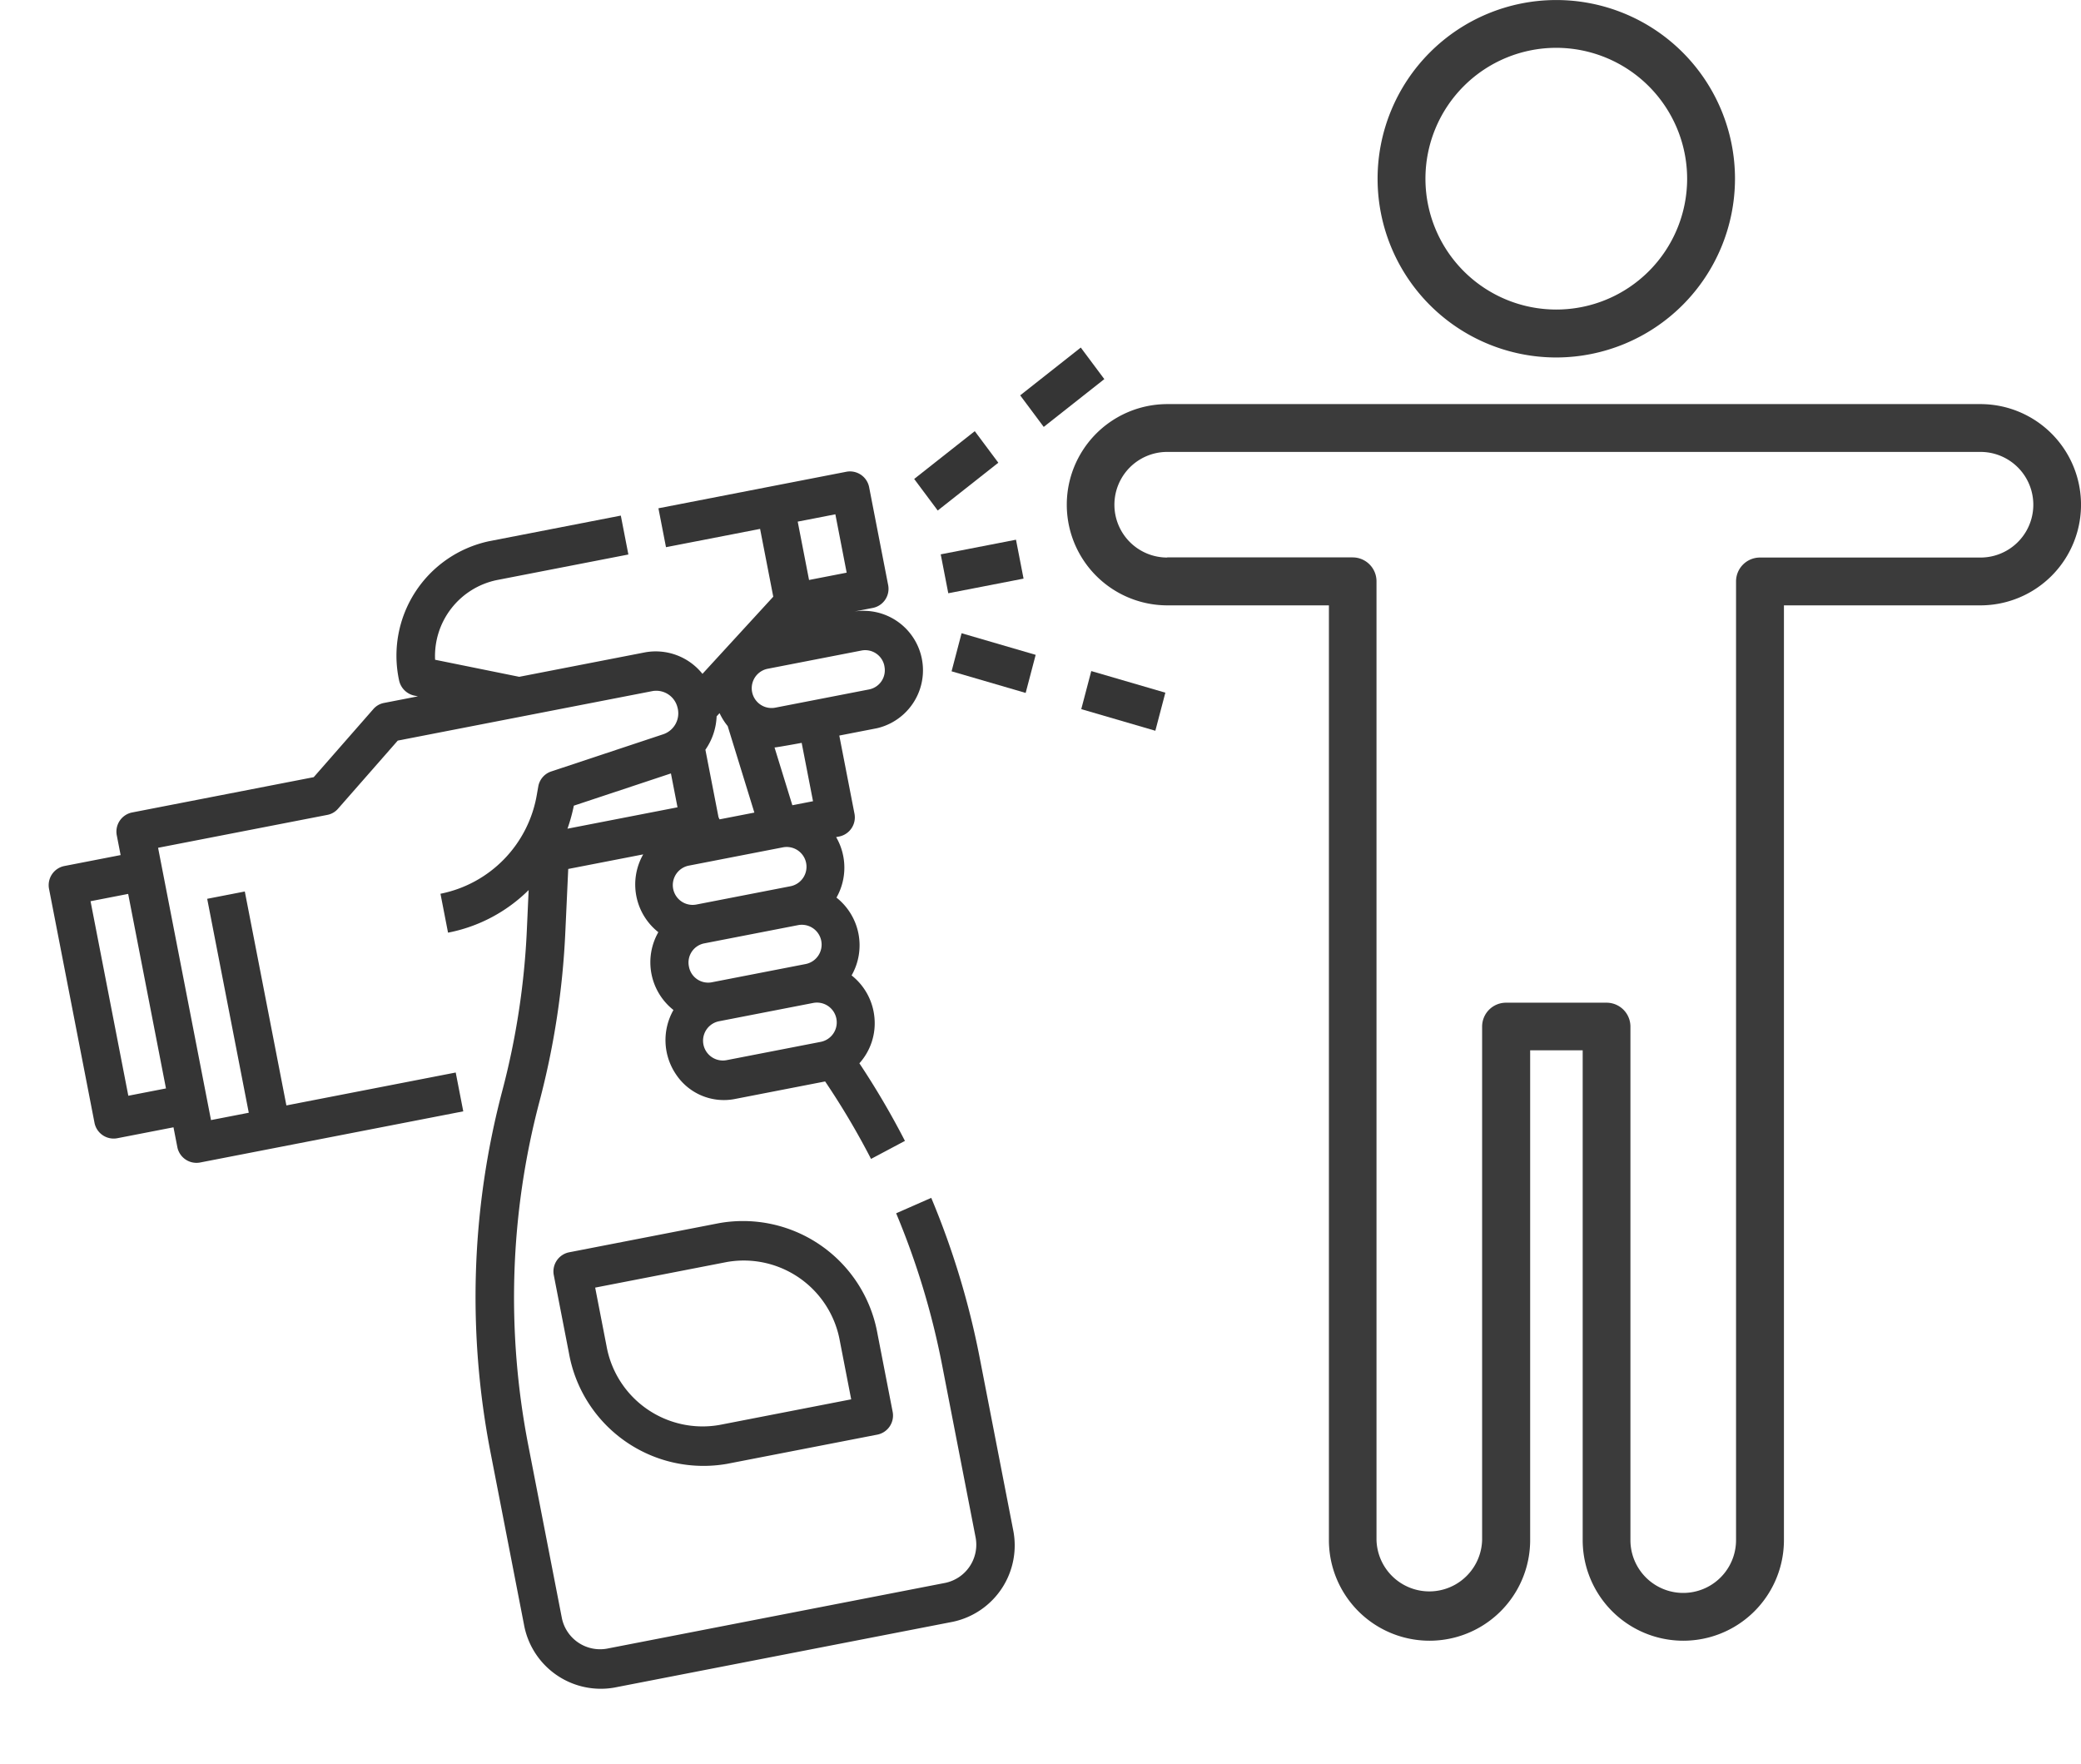
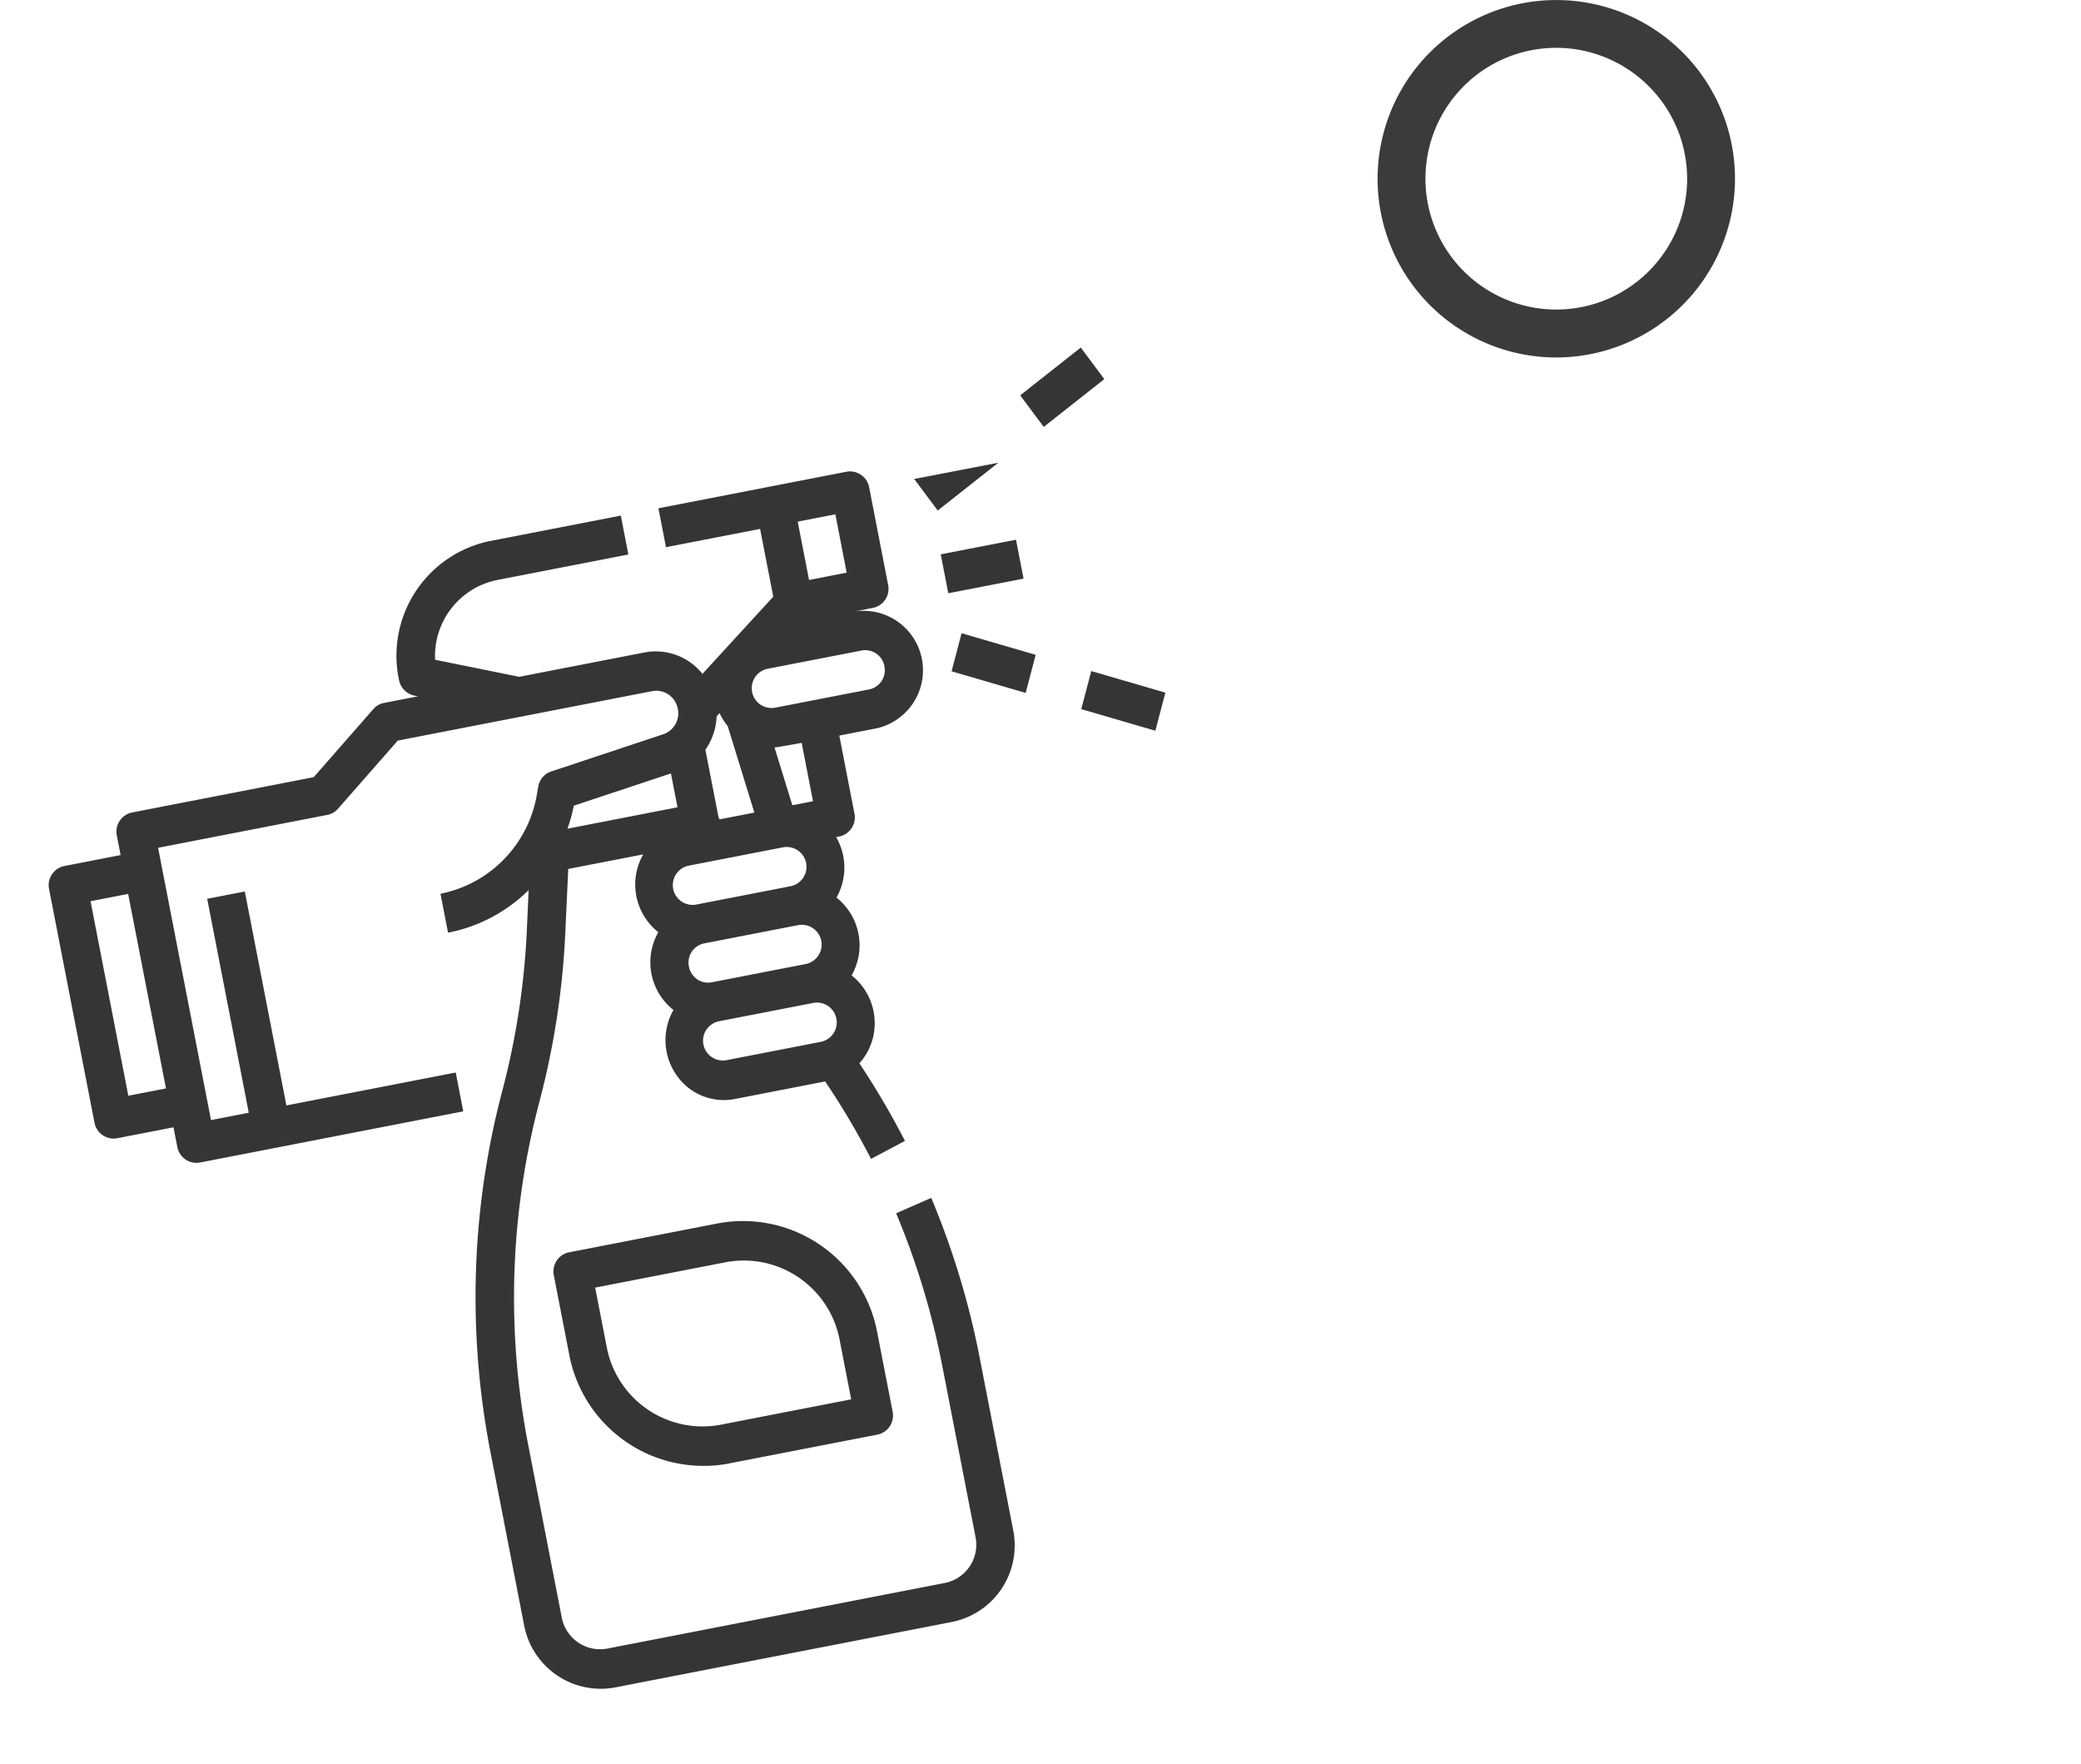
<svg xmlns="http://www.w3.org/2000/svg" width="55.663" height="47.19" viewBox="0 0 55.663 47.19">
  <g id="full-body" transform="translate(-0.572 -4.108)">
    <g id="Outline" transform="translate(36.215 45.51) rotate(169)">
      <path id="Path_77" data-name="Path 77" d="M23.581,24.377H22.043v.53a.522.522,0,0,1-.513.53H16.575l-1.914,1.484a.5.5,0,0,1-.308.106h-.927l.092.038a.53.53,0,0,1,.322.492,3.13,3.13,0,0,1-3.076,3.18H7.177v-1.06h3.588A2.074,2.074,0,0,0,12.789,27.9l-2.122-.877H7.241a1.6,1.6,0,0,1-1.4-.858L3.588,27.83v1.847H6.152v1.06H1.025a.522.522,0,0,1-.513-.53v-2.65a.521.521,0,0,1,.513-.53h.513a1.591,1.591,0,0,1,0-3.18H2.563v-2.12a.522.522,0,0,1,.513-.53h.088a1.627,1.627,0,0,1,.3-1.59,1.626,1.626,0,0,1,0-2.12,1.622,1.622,0,0,1-.384-1.23,1.6,1.6,0,0,1,.628-1.117,21.636,21.636,0,0,1-.8-2.27l.982-.3A20.534,20.534,0,0,0,4.7,14.838H7.177a1.536,1.536,0,0,1,1.4.941,1.63,1.63,0,0,1-.259,1.709,1.626,1.626,0,0,1,0,2.12,1.626,1.626,0,0,1,0,2.12h2.043l.4-1.649a21.545,21.545,0,0,1,1.545-4.316,20.525,20.525,0,0,0,1.527-4.356,20.685,20.685,0,0,0,.518-4.6V2.12a1.044,1.044,0,0,0-1.025-1.06H4.1A1.044,1.044,0,0,0,3.076,2.12V6.806a20.708,20.708,0,0,0,.432,4.208l-1,.226a21.815,21.815,0,0,1-.456-4.434V2.12A2.088,2.088,0,0,1,4.1,0h9.228a2.088,2.088,0,0,1,2.051,2.12V6.806a21.778,21.778,0,0,1-.545,4.844,21.611,21.611,0,0,1-1.608,4.587,20.455,20.455,0,0,0-1.467,4.1l-.251,1.039a4.191,4.191,0,0,1,2.334-.707v1.06A3.26,3.26,0,0,0,10.8,23.855l-.073.19a.516.516,0,0,1-.412.329l-3.147.407a.591.591,0,0,0-.5.628.585.585,0,0,0,.572.559h6.942L16.1,24.483a.5.5,0,0,1,.308-.106h4.614V16.958H19.993v5.829H18.968V16.958H14.354V15.9h7.177a.522.522,0,0,1,.513.53v.53h1.538a.522.522,0,0,1,.513.53v6.359A.522.522,0,0,1,23.581,24.377Zm-18.136.289a1.61,1.61,0,0,1,.147.381l.094-.07a1.673,1.673,0,0,1,.465-.819V22.323l-.016-.065H5.186Zm-3.908,5.01H2.563v-1.59H1.538Zm-.513-4.24a.522.522,0,0,0,.513.53H4.1a.53.53,0,0,0,0-1.06H1.538A.522.522,0,0,0,1.025,25.437Zm3.3-1.572-.173-1.607H3.588v1.59S4.254,23.854,4.328,23.865ZM7.177,21.2a.53.53,0,0,0,0-1.06H4.614a.53.53,0,0,0,0,1.06Zm.513-2.65a.522.522,0,0,0-.513-.53H4.614a.53.53,0,0,0,0,1.06H7.177A.522.522,0,0,0,7.69,18.548ZM7.177,15.9H4.614a.53.53,0,0,0,0,1.06H7.177a.53.53,0,0,0,0-1.06Zm3,6.889h-3v.923l2.714-.351A4.55,4.55,0,0,1,10.176,22.788Zm12.892-4.77H22.043v5.3h1.025Z" transform="translate(6.242 0)" fill="#353535" />
      <path id="Path_78" data-name="Path 78" d="M0,1.06H2.051V0H0Z" transform="translate(3.166 27.027)" fill="#353535" />
-       <path id="Path_80" data-name="Path 80" d="M.028,2.064l1.053.014L1.053.014,0,0Z" transform="translate(5.072 29.253) rotate(63.512)" fill="#353535" />
+       <path id="Path_80" data-name="Path 80" d="M.028,2.064L1.053.014,0,0Z" transform="translate(5.072 29.253) rotate(63.512)" fill="#353535" />
      <path id="Path_81" data-name="Path 81" d="M.028,2.064l1.053.014L1.053.014,0,0Z" transform="translate(1.862 30.907) rotate(63.512)" fill="#353535" />
      <path id="Path_82" data-name="Path 82" d="M.014,1.053l2.064.028L2.064.028,0,0Z" transform="translate(3.694 24.015) rotate(26.488)" fill="#353535" />
      <path id="Path_83" data-name="Path 83" d="M.014,1.053l2.064.028L2.064.028,0,0Z" transform="translate(0.482 22.36) rotate(26.488)" fill="#353535" />
      <path id="Path_84" data-name="Path 84" d="M4.614,0A3.655,3.655,0,0,1,8.2,3.71v2.12a.522.522,0,0,1-.513.53h-4.1A3.655,3.655,0,0,1,0,2.65V.53A.521.521,0,0,1,.513,0ZM1.025,2.65A2.611,2.611,0,0,0,3.588,5.3H7.177V3.71A2.61,2.61,0,0,0,4.614,1.06H1.025Z" transform="translate(10.855 5.299)" fill="#353535" />
    </g>
    <g id="circulatory-system" transform="translate(29.102 4.108)">
      <g id="Group_286" data-name="Group 286" transform="translate(0 0)">
-         <path id="Path_113" data-name="Path 113" d="M66.192,84.471H87.943a2.691,2.691,0,0,1,0,5.383H82.688v25a2.691,2.691,0,1,1-5.383,0v-13.1H75.9v13.1a2.691,2.691,0,0,1-5.383,0v-25h-4.32a2.691,2.691,0,0,1,0-5.383Zm0,4.1h4.959a.639.639,0,0,1,.639.639v25.641a1.413,1.413,0,0,0,2.825,0V101.12a.639.639,0,0,1,.639-.639h2.689a.639.639,0,0,1,.639.639v13.735a1.412,1.412,0,1,0,2.825,0V89.214a.639.639,0,0,1,.639-.639h5.9a1.412,1.412,0,0,0,0-2.825H66.192a1.412,1.412,0,0,0,0,2.825Z" transform="translate(-63.501 -73.663)" fill="#3b3b3b" />
        <path id="Path_114" data-name="Path 114" d="M114.091,51.778a4.78,4.78,0,1,1,4.78-4.78A4.786,4.786,0,0,1,114.091,51.778Zm0-8.282a3.5,3.5,0,1,0,3.5,3.5,3.505,3.505,0,0,0-3.5-3.5Z" transform="translate(-100.993 -42.217)" fill="#3b3b3b" />
      </g>
    </g>
  </g>
</svg>